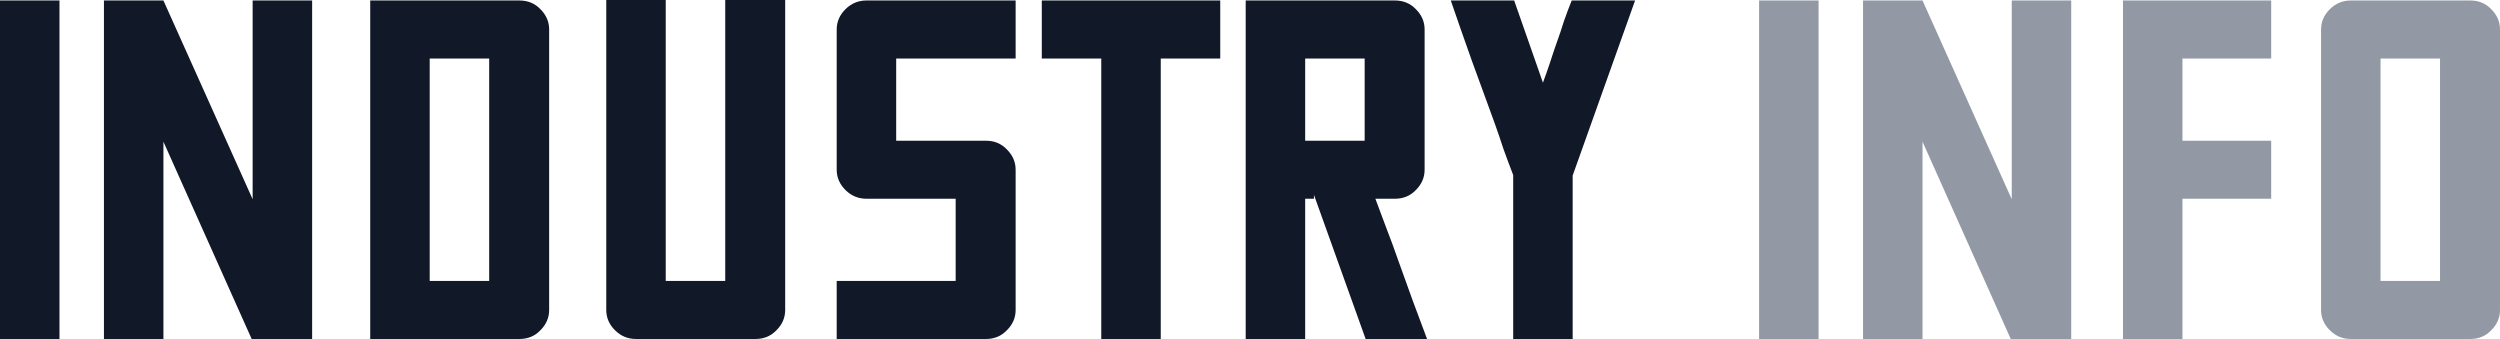
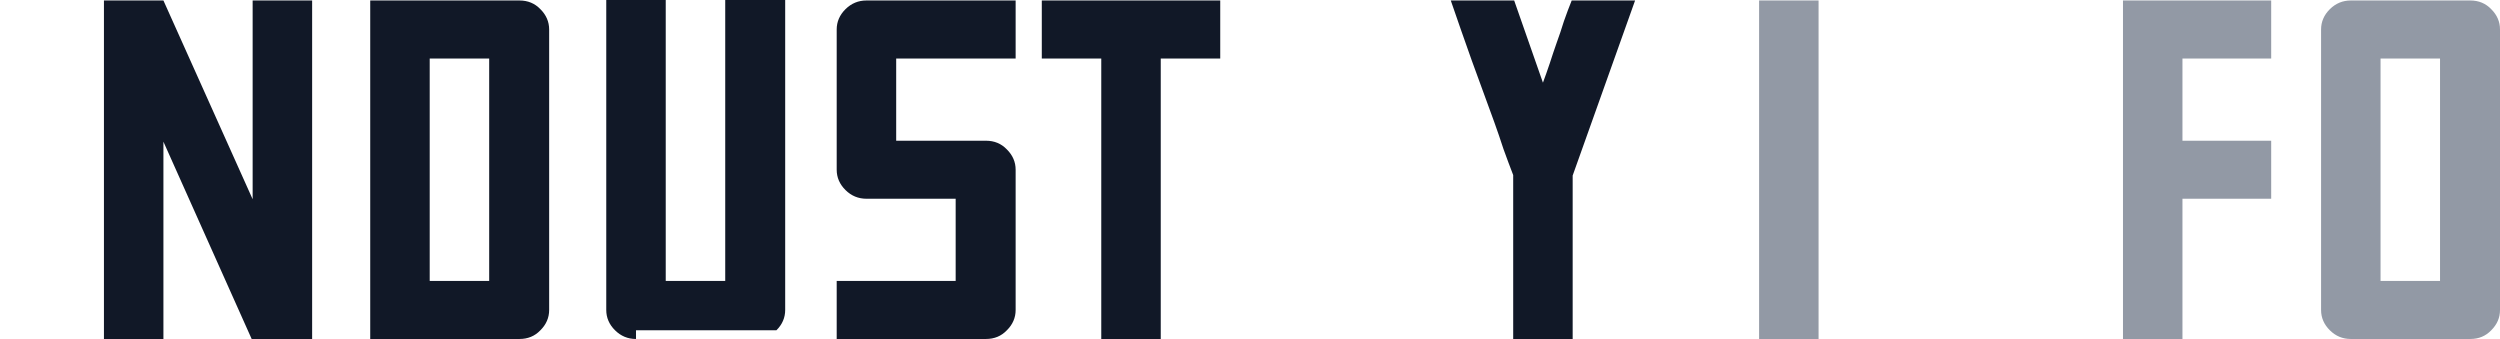
<svg xmlns="http://www.w3.org/2000/svg" width="177" height="24" viewBox="0 0 177 24" fill="none">
-   <path d="M0 0.034H4.211V24H0V0.034Z" fill="#111827" />
  <path d="M7.359 0.034H11.57L17.887 14.106V0.034H22.099V24H17.818L11.57 10.031V24H7.359V0.034Z" fill="#111827" />
  <path d="M26.212 0.034H36.775C37.373 0.034 37.868 0.24 38.259 0.65C38.673 1.061 38.88 1.541 38.88 2.088V21.946C38.88 22.494 38.673 22.973 38.259 23.384C37.868 23.795 37.373 24 36.775 24H26.212V0.034ZM30.423 19.892H34.634V4.143H30.423V19.892Z" fill="#111827" />
-   <path d="M45.029 24C44.453 24 43.959 23.795 43.544 23.384C43.13 22.973 42.923 22.494 42.923 21.946V0H47.134V19.892H51.346V0H55.591V21.946C55.591 22.494 55.384 22.973 54.97 23.384C54.579 23.795 54.084 24 53.486 24H45.029Z" fill="#111827" />
+   <path d="M45.029 24C44.453 24 43.959 23.795 43.544 23.384C43.13 22.973 42.923 22.494 42.923 21.946V0H47.134V19.892H51.346V0H55.591V21.946C55.591 22.494 55.384 22.973 54.97 23.384H45.029Z" fill="#111827" />
  <path d="M69.801 9.963C70.399 9.963 70.894 10.168 71.285 10.579C71.7 10.99 71.907 11.469 71.907 12.017V21.946C71.907 22.494 71.7 22.973 71.285 23.384C70.894 23.795 70.399 24 69.801 24H59.238V19.892H67.661V14.071H61.344C60.769 14.071 60.274 13.866 59.86 13.455C59.446 13.044 59.238 12.565 59.238 12.017V2.088C59.238 1.541 59.446 1.061 59.86 0.65C60.274 0.24 60.769 0.034 61.344 0.034H71.907V4.143H63.45V9.963H69.801Z" fill="#111827" />
  <path d="M73.759 0.034H86.393V4.143H82.181V24H77.97V4.143H73.759V0.034Z" fill="#111827" />
-   <path d="M88.195 0.034H98.758C99.356 0.034 99.851 0.24 100.242 0.65C100.656 1.061 100.863 1.541 100.863 2.088V12.017C100.863 12.565 100.656 13.044 100.242 13.455C99.851 13.866 99.356 14.071 98.758 14.071H97.377C97.63 14.756 97.895 15.464 98.171 16.194C98.447 16.902 98.712 17.62 98.965 18.351C99.287 19.264 99.632 20.223 100 21.227C100.369 22.231 100.714 23.155 101.036 24H96.687L93.028 13.797V14.071H92.406V24H88.195V0.034ZM92.406 9.963H96.618V4.143H92.406V9.963Z" fill="#111827" />
  <path d="M107.203 0.034L109.24 5.854C109.401 5.421 109.562 4.964 109.723 4.485C109.884 3.983 110.045 3.504 110.206 3.047C110.39 2.545 110.563 2.031 110.724 1.506C110.908 0.981 111.092 0.491 111.276 0.034H115.764L111.345 12.428V24H107.134V12.394C106.904 11.8 106.674 11.184 106.444 10.545C106.236 9.906 106.018 9.267 105.788 8.628C105.281 7.258 104.752 5.809 104.2 4.28C103.648 2.728 103.153 1.312 102.715 0.034H107.203Z" fill="#111827" />
  <path d="M124.544 0.034H128.755V24H124.544V0.034Z" fill="#9299A5" />
-   <path d="M131.903 0.034H136.114L142.431 14.106V0.034H146.642V24H142.362L136.114 10.031V24H131.903V0.034Z" fill="#9299A5" />
  <path d="M150.307 0.034H160.8V4.143H154.518V9.963H160.8V14.071H154.518V24H150.307V0.034Z" fill="#9299A5" />
  <path d="M166.437 24C165.862 24 165.367 23.795 164.953 23.384C164.539 22.973 164.332 22.494 164.332 21.946V2.088C164.332 1.541 164.539 1.061 164.953 0.65C165.367 0.24 165.862 0.034 166.437 0.034H174.894C175.493 0.034 175.987 0.24 176.379 0.65C176.793 1.061 177 1.541 177 2.088V21.946C177 22.494 176.793 22.973 176.379 23.384C175.987 23.795 175.493 24 174.894 24H166.437ZM168.543 19.892H172.754V4.143H168.543V19.892Z" fill="#9299A5" />
</svg>